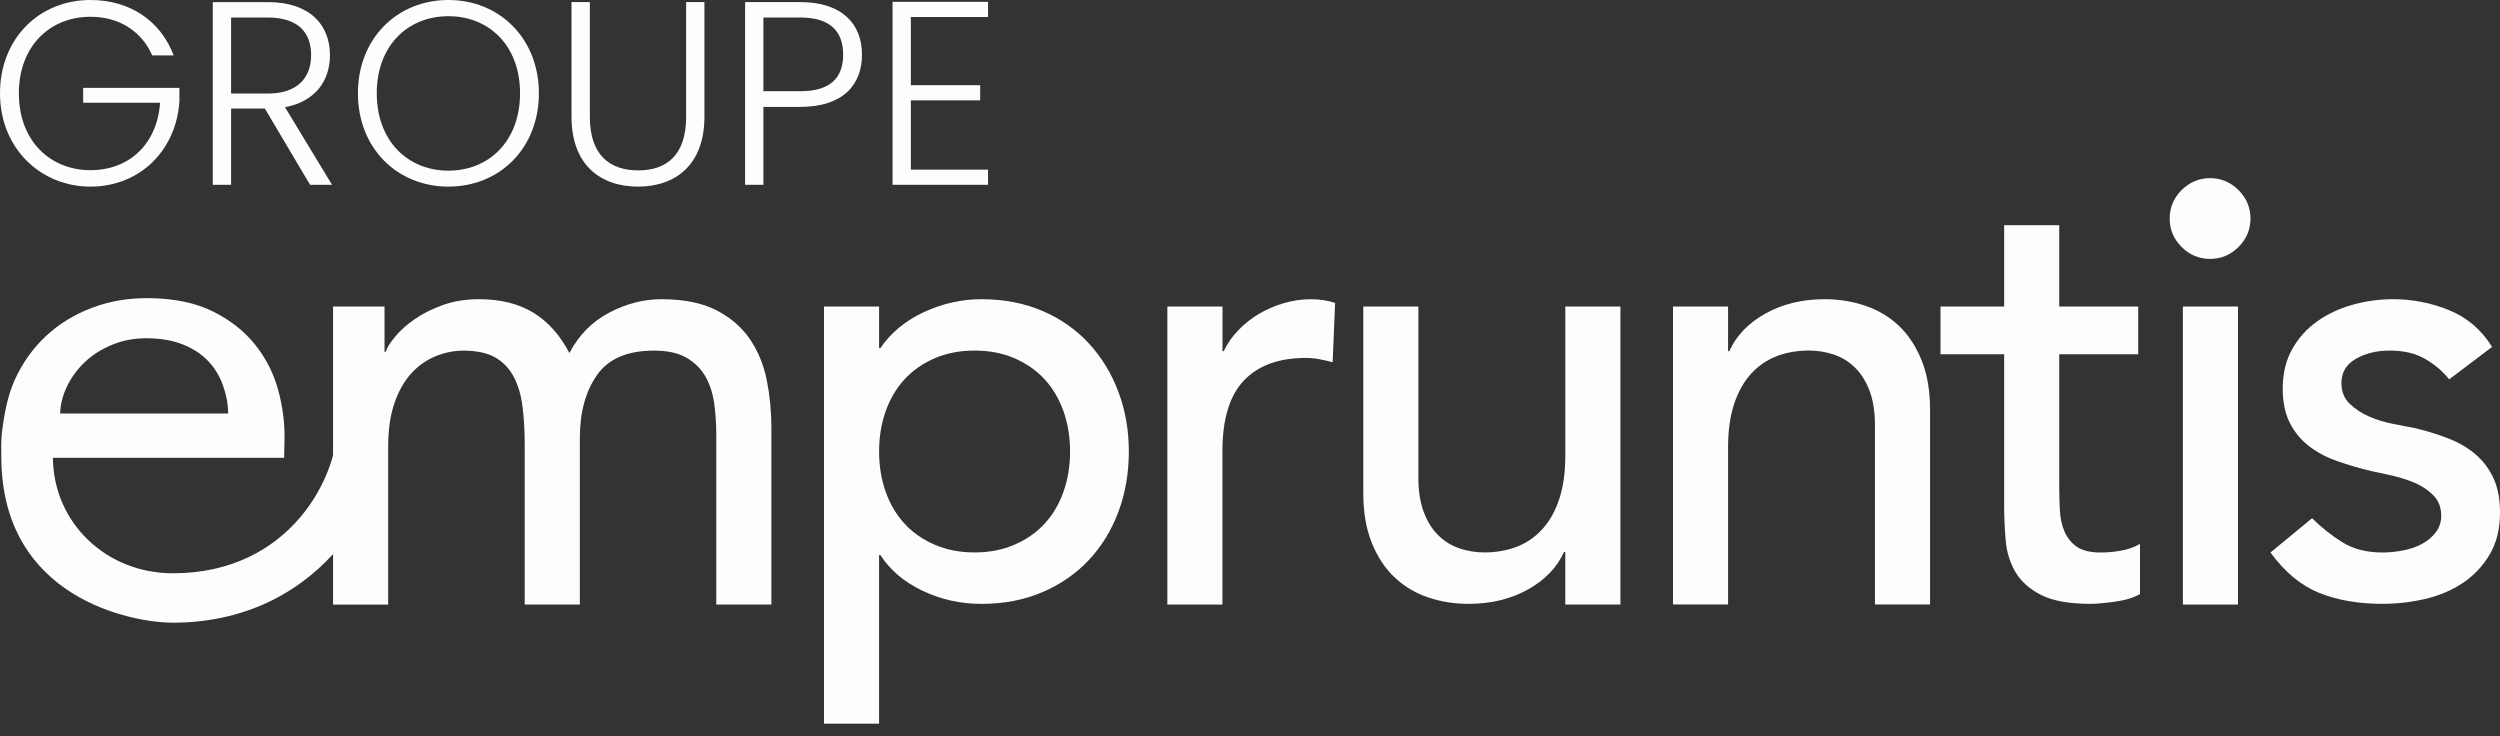
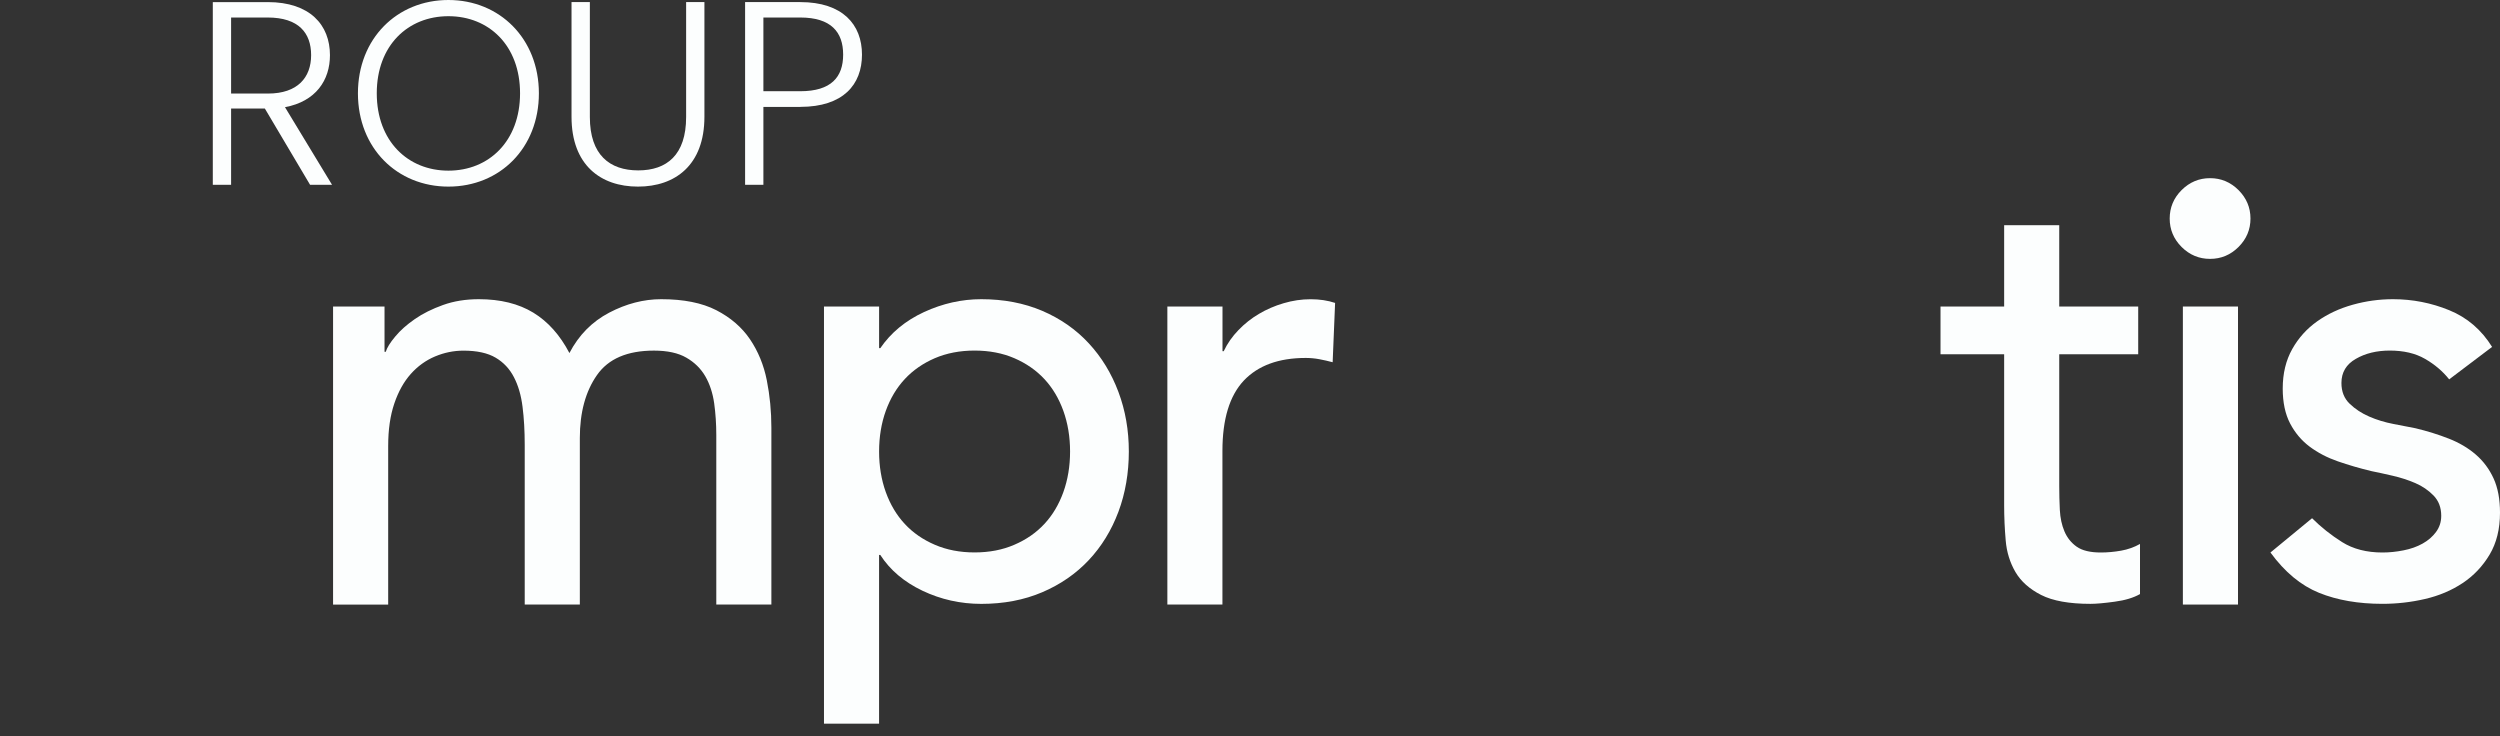
<svg xmlns="http://www.w3.org/2000/svg" width="180" height="53" viewBox="0 0 180 53" fill="none">
  <rect x="0" y="0" width="180" height="53" fill="#333333" stroke="none" />
  <path d="M59.33 22.07H63.295V25.066H63.383C64.148 23.951 65.197 23.085 66.531 22.467C67.87 21.851 69.243 21.542 70.652 21.542C72.269 21.542 73.73 21.822 75.039 22.379C76.344 22.939 77.464 23.715 78.389 24.715C79.314 25.713 80.025 26.881 80.526 28.217C81.028 29.551 81.276 30.984 81.276 32.51C81.276 34.036 81.028 35.513 80.526 36.849C80.025 38.185 79.314 39.346 78.389 40.33C77.464 41.313 76.347 42.084 75.039 42.642C73.732 43.199 72.271 43.479 70.652 43.479C69.155 43.479 67.743 43.162 66.421 42.534C65.099 41.904 64.084 41.045 63.381 39.957H63.293V52.106H59.327V22.075L59.33 22.07ZM70.17 25.241C69.114 25.241 68.157 25.426 67.305 25.791C66.453 26.161 65.732 26.66 65.146 27.29C64.559 27.921 64.101 28.685 63.778 29.58C63.456 30.476 63.295 31.452 63.295 32.508C63.295 33.564 63.456 34.54 63.778 35.435C64.101 36.331 64.559 37.095 65.146 37.726C65.732 38.358 66.453 38.855 67.305 39.222C68.157 39.59 69.111 39.775 70.17 39.775C71.229 39.775 72.184 39.592 73.033 39.222C73.888 38.855 74.606 38.358 75.193 37.726C75.782 37.095 76.237 36.331 76.561 35.435C76.882 34.54 77.045 33.564 77.045 32.508C77.045 31.452 76.882 30.476 76.561 29.58C76.237 28.685 75.782 27.921 75.193 27.29C74.606 26.66 73.888 26.161 73.033 25.791C72.181 25.424 71.227 25.241 70.17 25.241Z" fill="#FCFEFE" />
  <path d="M84.054 22.071H88.02V25.285H88.108C88.371 24.728 88.726 24.222 89.167 23.767C89.605 23.312 90.097 22.922 90.642 22.601C91.185 22.277 91.779 22.02 92.427 21.83C93.069 21.64 93.717 21.545 94.364 21.545C95.012 21.545 95.599 21.633 96.127 21.81L95.951 26.081C95.628 25.994 95.304 25.921 94.978 25.86C94.656 25.801 94.333 25.772 94.009 25.772C92.071 25.772 90.586 26.315 89.556 27.4C88.531 28.488 88.015 30.177 88.015 32.465V43.525H84.05V22.071H84.054Z" fill="#FCFEFE" />
-   <path d="M116.669 43.528H112.701V39.734H112.613C112.111 40.851 111.247 41.752 110.011 42.443C108.776 43.131 107.352 43.477 105.738 43.477C104.706 43.477 103.739 43.324 102.829 43.014C101.916 42.708 101.115 42.228 100.426 41.584C99.735 40.939 99.185 40.109 98.773 39.094C98.362 38.082 98.157 36.884 98.157 35.504V22.071H102.123V34.404C102.123 35.373 102.254 36.205 102.52 36.892C102.785 37.583 103.138 38.14 103.579 38.563C104.019 38.992 104.526 39.298 105.1 39.488C105.672 39.683 106.269 39.775 106.882 39.775C107.705 39.775 108.47 39.644 109.176 39.379C109.881 39.113 110.497 38.695 111.026 38.123C111.559 37.551 111.968 36.823 112.262 35.942C112.555 35.062 112.703 34.02 112.703 32.815V22.068H116.671V43.523L116.669 43.528Z" fill="#FCFEFE" />
-   <path d="M120.456 22.07H124.421V25.285H124.509C125.008 24.17 125.877 23.265 127.109 22.576C128.343 21.888 129.77 21.542 131.384 21.542C132.382 21.542 133.346 21.698 134.271 22.004C135.199 22.313 136.004 22.79 136.696 23.435C137.385 24.08 137.935 24.913 138.349 25.922C138.76 26.935 138.965 28.132 138.965 29.512V43.523H134.996V30.612C134.996 29.643 134.867 28.814 134.602 28.122C134.339 27.434 133.986 26.877 133.543 26.451C133.105 26.025 132.596 25.718 132.022 25.523C131.452 25.334 130.853 25.239 130.24 25.239C129.417 25.239 128.652 25.37 127.946 25.635C127.243 25.901 126.624 26.319 126.094 26.891C125.57 27.463 125.154 28.191 124.862 29.072C124.567 29.953 124.421 30.994 124.421 32.199V43.523H120.456V22.068V22.07Z" fill="#FCFEFE" />
  <path d="M153.951 25.507H148.265V34.976C148.265 35.565 148.279 36.144 148.308 36.719C148.338 37.291 148.447 37.806 148.64 38.259C148.832 38.714 149.126 39.082 149.521 39.361C149.918 39.641 150.497 39.78 151.261 39.78C151.731 39.78 152.216 39.736 152.715 39.649C153.214 39.559 153.669 39.398 154.08 39.164V42.773C153.611 43.039 153.002 43.224 152.252 43.323C151.502 43.426 150.921 43.477 150.512 43.477C148.985 43.477 147.802 43.263 146.965 42.839C146.127 42.413 145.509 41.863 145.112 41.187C144.718 40.51 144.481 39.753 144.411 38.919C144.338 38.081 144.299 37.239 144.299 36.385V25.507H139.717V22.071H144.299V16.213H148.265V22.071H153.951V25.507Z" fill="#FCFEFE" />
  <path d="M157.167 22.07H161.136V43.528H157.167V22.07Z" fill="#FCFEFE" />
  <path d="M176.339 27.312C175.871 26.723 175.287 26.232 174.6 25.837C173.909 25.438 173.064 25.241 172.066 25.241C171.124 25.241 170.309 25.438 169.62 25.837C168.926 26.232 168.583 26.813 168.583 27.575C168.583 28.191 168.78 28.692 169.179 29.072C169.576 29.454 170.043 29.76 170.589 29.996C171.134 30.233 171.713 30.408 172.332 30.527C172.947 30.644 173.476 30.744 173.916 30.834C174.766 31.038 175.569 31.289 176.319 31.583C177.069 31.878 177.714 32.26 178.257 32.729C178.8 33.197 179.228 33.771 179.538 34.447C179.847 35.124 180 35.944 180 36.913C180 38.086 179.752 39.093 179.253 39.93C178.754 40.768 178.106 41.452 177.312 41.98C176.519 42.508 175.613 42.892 174.603 43.126C173.588 43.362 172.565 43.476 171.538 43.476C169.805 43.476 168.283 43.213 166.976 42.685C165.669 42.157 164.502 41.189 163.473 39.78L166.469 37.312C167.115 37.957 167.838 38.531 168.631 39.03C169.425 39.529 170.394 39.78 171.538 39.78C172.037 39.78 172.543 39.728 173.059 39.624C173.573 39.524 174.028 39.361 174.425 39.139C174.822 38.92 175.143 38.641 175.394 38.302C175.645 37.964 175.769 37.577 175.769 37.137C175.769 36.548 175.586 36.063 175.221 35.684C174.851 35.302 174.413 35.002 173.899 34.781C173.383 34.559 172.84 34.384 172.268 34.253C171.696 34.119 171.187 34.009 170.749 33.922C169.897 33.717 169.086 33.481 168.324 33.216C167.56 32.951 166.886 32.598 166.297 32.16C165.71 31.719 165.238 31.16 164.887 30.488C164.534 29.811 164.356 28.974 164.356 27.977C164.356 26.889 164.585 25.944 165.04 25.134C165.493 24.326 166.099 23.657 166.847 23.129C167.597 22.601 168.449 22.204 169.403 21.939C170.357 21.673 171.319 21.542 172.29 21.542C173.7 21.542 175.053 21.807 176.344 22.335C177.636 22.863 178.664 23.744 179.43 24.978L176.344 27.312H176.339Z" fill="#FCFEFE" />
  <path d="M156.218 15.736C156.218 14.943 156.503 14.259 157.075 13.687C157.649 13.115 158.331 12.828 159.124 12.828C159.918 12.828 160.6 13.115 161.174 13.687C161.746 14.261 162.034 14.943 162.034 15.736C162.034 16.529 161.746 17.211 161.174 17.782C160.6 18.354 159.918 18.639 159.124 18.639C158.331 18.639 157.649 18.354 157.075 17.782C156.503 17.208 156.218 16.527 156.218 15.736Z" fill="#FCFEFE" />
-   <path d="M27.943 30.289H24.323C24.413 34.234 20.937 41.277 12.448 41.277C7.642 41.277 3.849 37.643 3.808 32.961H20.459L20.484 31.678C20.508 30.447 20.35 29.235 20.019 28.038C19.685 26.843 19.13 25.76 18.354 24.796C17.577 23.835 16.577 23.046 15.352 22.436C14.13 21.822 12.621 21.501 10.831 21.467C9.324 21.44 7.932 21.669 6.646 22.153C5.356 22.637 4.246 23.321 3.304 24.2C2.367 25.078 1.624 26.122 1.074 27.327C0.529 28.534 0.293 29.853 0.127 31.262C0.076 31.693 0.088 32.62 0.093 32.886H0.091C0.091 32.91 0.095 32.929 0.095 32.954V32.963C0.147 43.119 9.561 44.842 12.475 44.835C23.563 44.8 28.286 34.978 27.943 30.291V30.289ZM4.816 27.838C5.127 27.188 5.553 26.599 6.104 26.074C6.654 25.548 7.321 25.127 8.112 24.808C8.896 24.487 9.76 24.336 10.695 24.356C11.661 24.373 12.504 24.528 13.22 24.823C13.94 25.117 14.537 25.517 15.011 26.02C15.481 26.524 15.836 27.113 16.065 27.785C16.294 28.459 16.413 28.975 16.428 29.775H4.331C4.344 29.133 4.507 28.488 4.816 27.841V27.838Z" fill="#FCFEFE" />
-   <path d="M12.503 3.991H10.96C10.225 2.297 8.625 1.207 6.517 1.207C3.598 1.207 1.358 3.315 1.358 6.722C1.358 10.129 3.598 12.253 6.517 12.253C9.285 12.253 11.318 10.389 11.525 7.398H5.989V6.325H12.917V7.284C12.71 10.766 10.113 13.436 6.515 13.436C2.916 13.436 0 10.669 0 6.719C0 2.769 2.824 0 6.515 0C9.339 0 11.561 1.487 12.503 3.989V3.991Z" fill="#FCFEFE" />
  <path d="M19.275 0.151C22.326 0.151 23.757 1.806 23.757 3.972C23.757 5.777 22.739 7.303 20.519 7.717L23.908 13.307H22.326L19.068 7.812H16.639V13.307H15.322V0.153H19.275V0.151ZM19.275 1.261H16.639V6.736H19.295C21.442 6.736 22.401 5.568 22.401 3.969C22.401 2.37 21.498 1.261 19.275 1.261Z" fill="#FCFEFE" />
  <path d="M32.286 13.436C28.595 13.436 25.771 10.669 25.771 6.719C25.771 2.769 28.595 0 32.286 0C35.976 0 38.8 2.784 38.8 6.719C38.8 10.654 35.996 13.436 32.286 13.436ZM32.286 12.287C35.205 12.287 37.444 10.16 37.444 6.717C37.444 3.273 35.202 1.166 32.286 1.166C29.369 1.166 27.127 3.273 27.127 6.717C27.127 10.16 29.367 12.287 32.286 12.287Z" fill="#FCFEFE" />
  <path d="M41.15 0.151H42.47V8.43C42.47 11.158 43.901 12.268 45.953 12.268C48.005 12.268 49.401 11.158 49.401 8.43V0.151H50.718V8.411C50.718 11.893 48.609 13.436 45.934 13.436C43.258 13.436 41.15 11.893 41.15 8.411V0.151Z" fill="#FCFEFE" />
  <path d="M57.62 7.698H54.964V13.305H53.647V0.151H57.62C60.671 0.151 62.063 1.769 62.063 3.933C62.063 6.096 60.707 7.695 57.62 7.695V7.698ZM57.62 6.568C59.843 6.568 60.707 5.551 60.707 3.933C60.707 2.314 59.84 1.261 57.62 1.261H54.964V6.568H57.62Z" fill="#FCFEFE" />
-   <path d="M71.138 1.224H65.582V6.135H70.573V7.225H65.582V12.214H71.138V13.305H64.265V0.134H71.138V1.224Z" fill="#FCFEFE" />
  <path d="M23.984 22.07H27.686V25.331H27.774C27.862 25.037 28.088 24.669 28.458 24.229C28.823 23.786 29.296 23.37 29.868 22.973C30.44 22.576 31.116 22.24 31.893 21.961C32.67 21.681 33.532 21.542 34.474 21.542C36.032 21.542 37.337 21.866 38.398 22.511C39.455 23.155 40.319 24.124 40.998 25.419C41.672 24.127 42.629 23.158 43.863 22.511C45.095 21.866 46.344 21.542 47.607 21.542C49.224 21.542 50.546 21.807 51.576 22.335C52.605 22.866 53.411 23.562 54 24.428C54.585 25.295 54.991 26.278 55.21 27.38C55.429 28.48 55.539 29.619 55.539 30.792V43.527H51.573V31.323C51.573 30.529 51.522 29.765 51.42 29.03C51.315 28.298 51.103 27.65 50.782 27.093C50.458 26.536 50.003 26.088 49.414 25.75C48.827 25.411 48.048 25.244 47.082 25.244C45.168 25.244 43.802 25.832 42.982 27.006C42.159 28.181 41.748 29.692 41.748 31.542V43.527H37.78V32.026C37.78 31.028 37.728 30.118 37.624 29.296C37.522 28.473 37.317 27.762 37.005 27.161C36.696 26.56 36.256 26.088 35.684 25.752C35.111 25.414 34.337 25.246 33.368 25.246C32.665 25.246 31.983 25.387 31.321 25.665C30.659 25.944 30.079 26.363 29.58 26.92C29.081 27.478 28.682 28.191 28.39 29.055C28.095 29.923 27.949 30.943 27.949 32.116V43.53H23.981V22.075L23.984 22.07Z" fill="#FCFEFE" />
</svg>